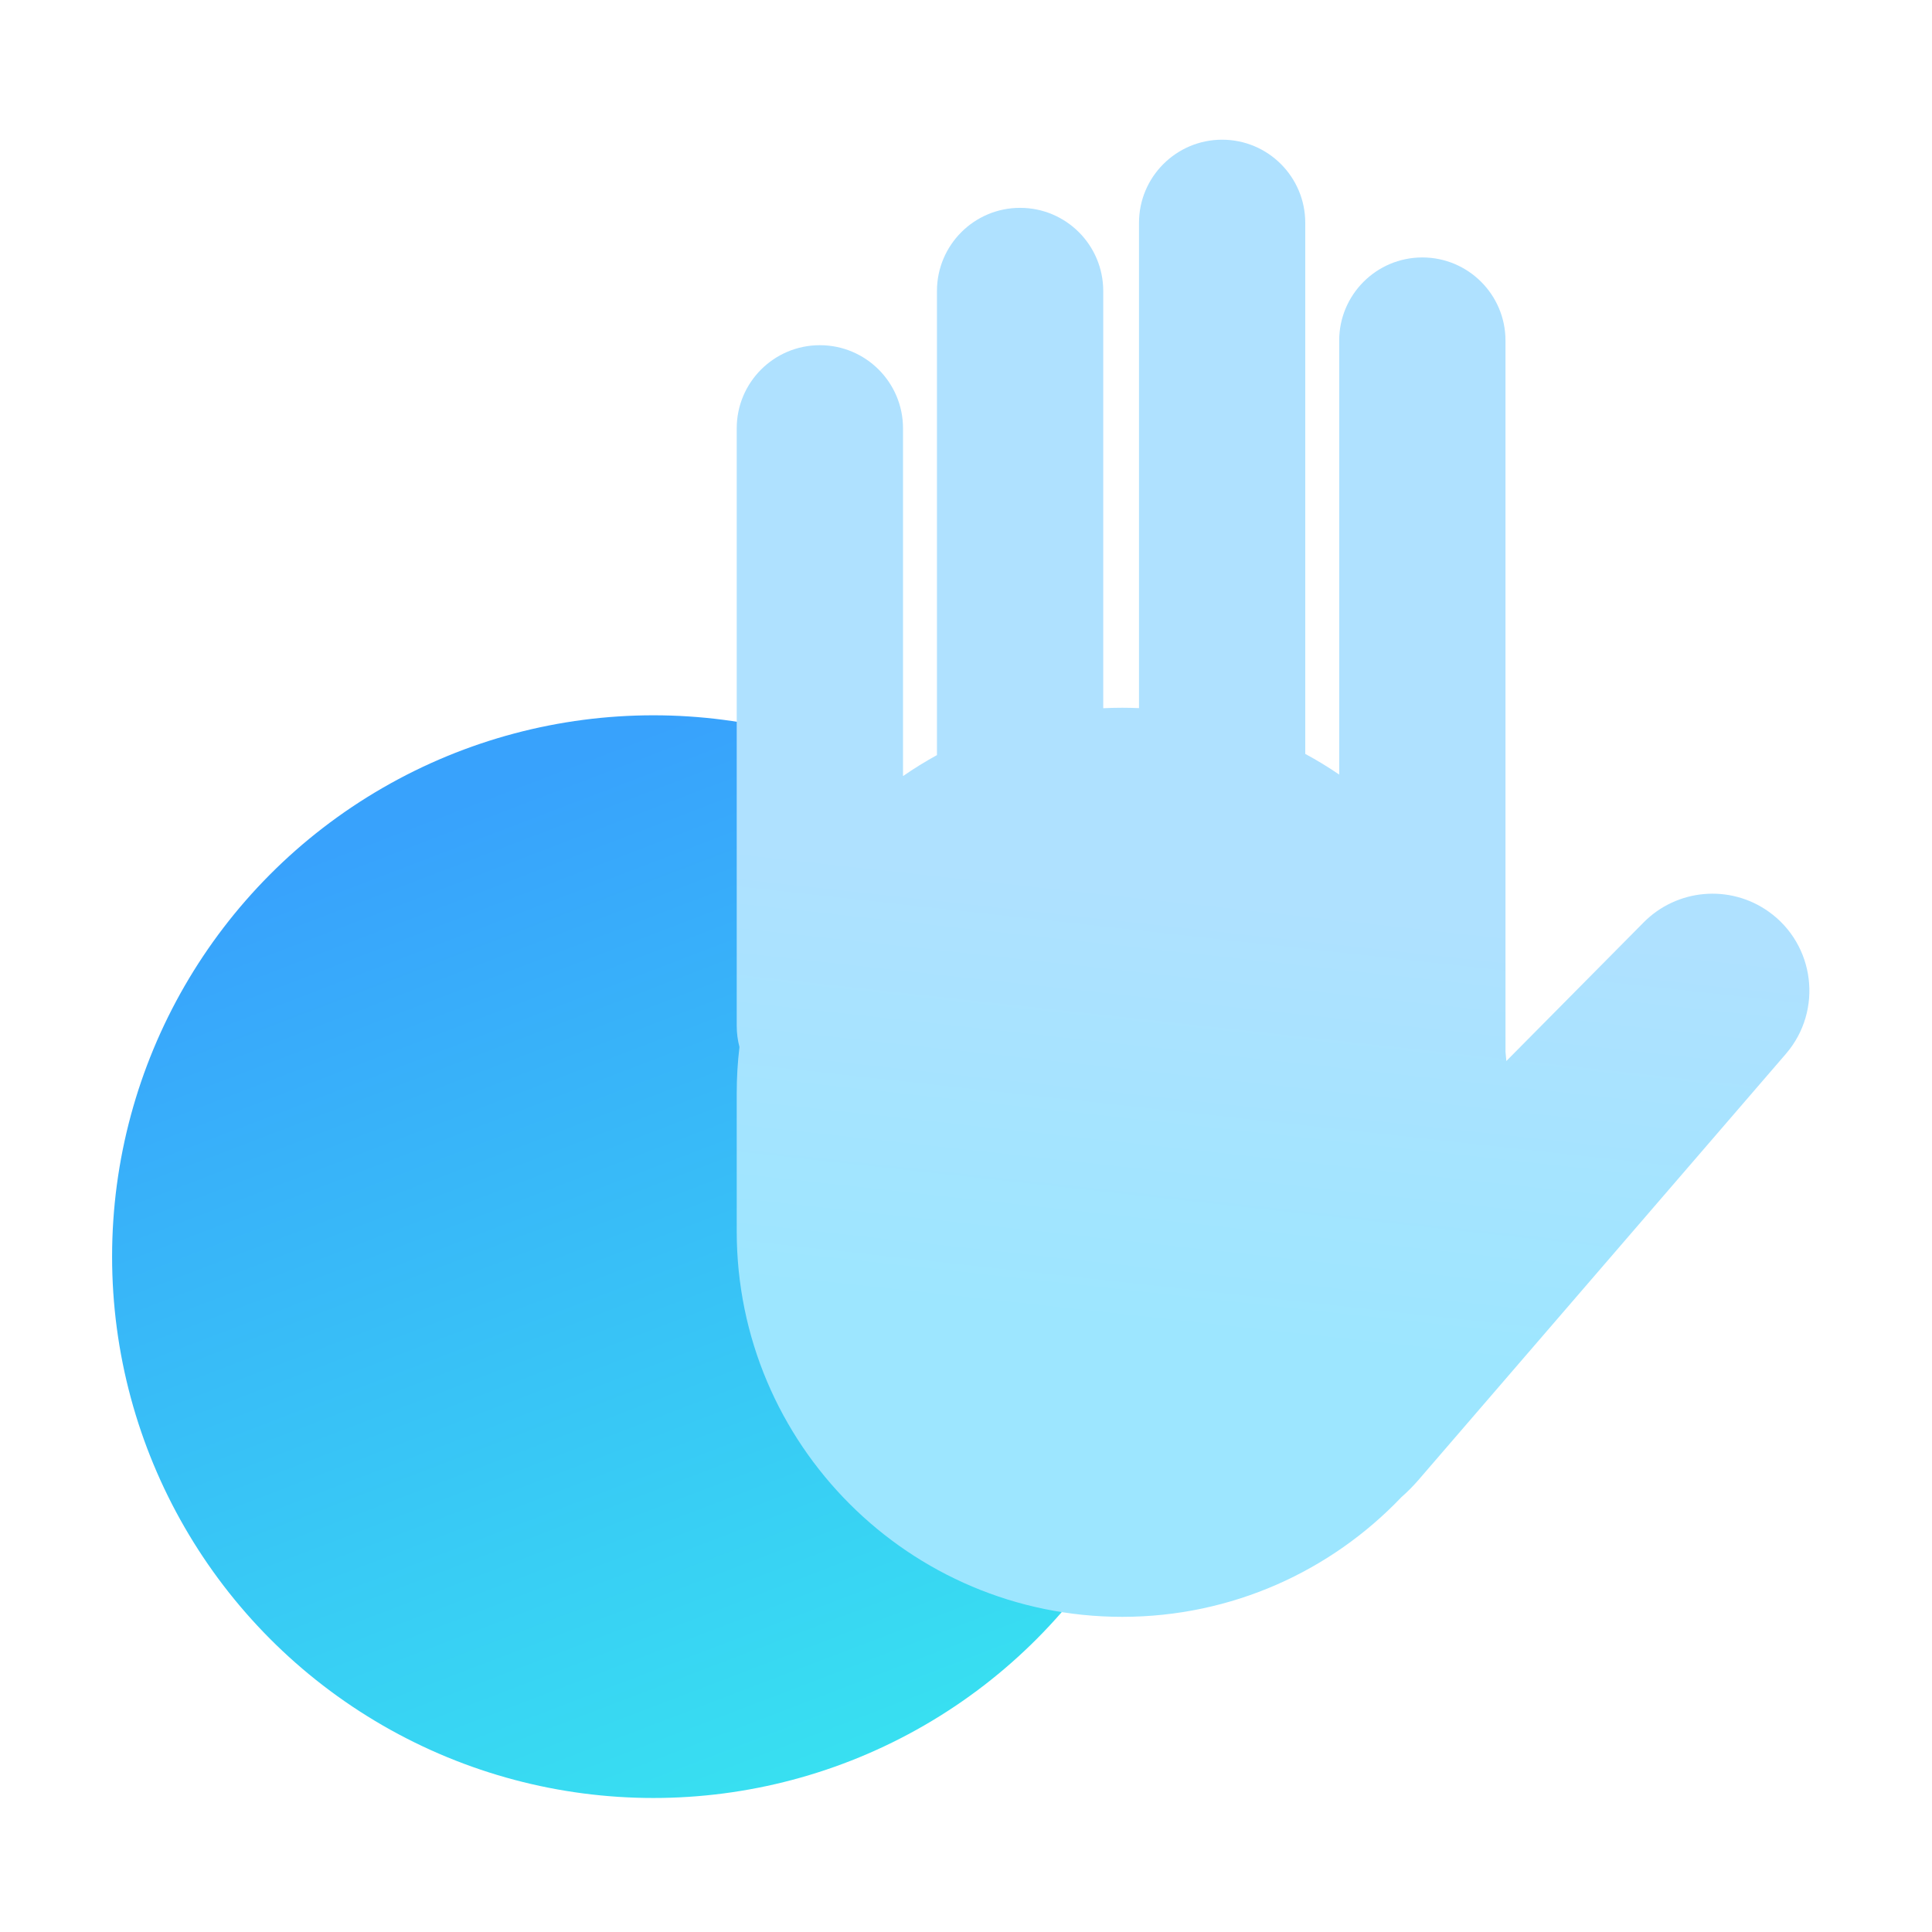
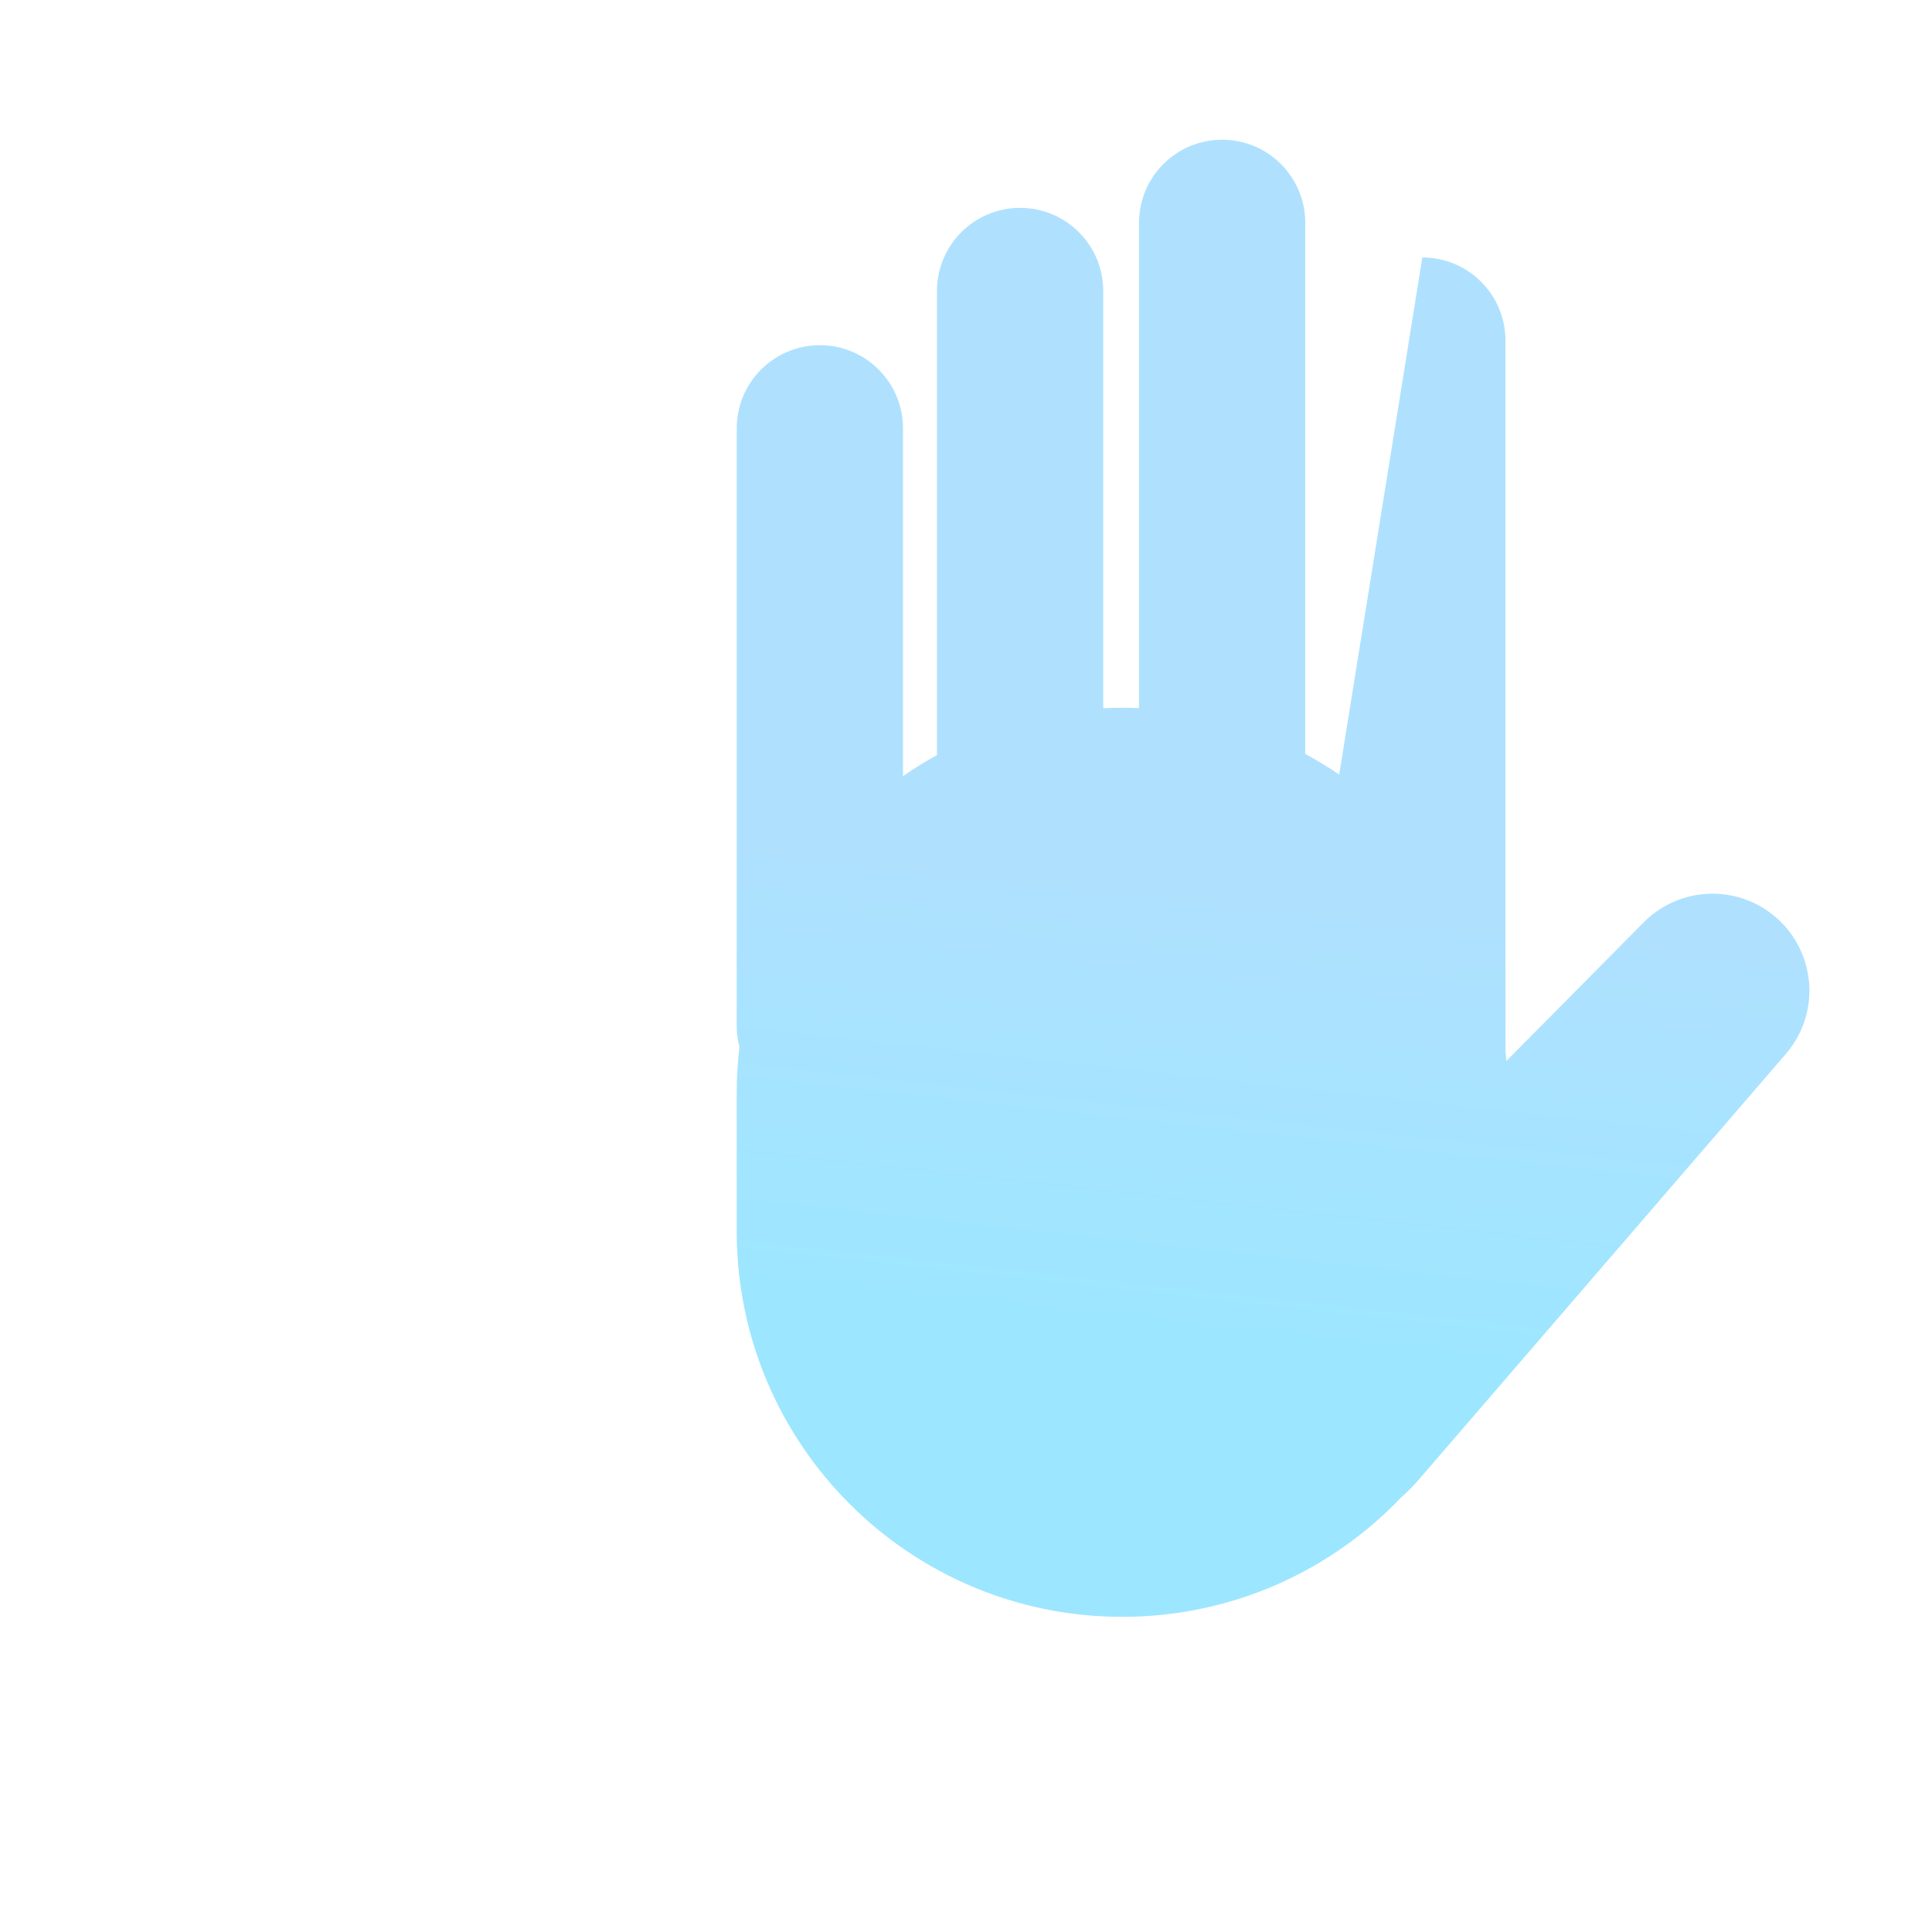
<svg xmlns="http://www.w3.org/2000/svg" width="55" height="55" viewBox="0 0 55 55" fill="none">
-   <circle cx="18.602" cy="35.774" r="15.411" fill="url(#paint0_linear_3113_18509)" />
-   <path fill-rule="evenodd" clip-rule="evenodd" d="M21.051 29.807C20.999 30.238 20.973 30.677 20.973 31.123L20.973 35.053C20.973 41.114 25.886 46.028 31.947 46.028C35.072 46.028 37.892 44.721 39.891 42.625C40.065 42.472 40.229 42.307 40.382 42.13L50.84 30.002C51.904 28.768 51.672 26.885 50.341 25.946C49.24 25.169 47.739 25.302 46.791 26.259L42.883 30.205C42.876 30.116 42.868 30.027 42.858 29.939L42.858 9.696C42.858 8.389 41.798 7.329 40.491 7.329C39.184 7.329 38.124 8.389 38.124 9.696L38.124 22.05C37.813 21.838 37.491 21.642 37.158 21.462L37.158 6.344C37.158 5.037 36.099 3.977 34.792 3.977C33.485 3.977 32.425 5.037 32.425 6.344L32.425 20.159C32.267 20.152 32.107 20.148 31.947 20.148C31.766 20.148 31.586 20.153 31.407 20.161L31.407 8.285C31.407 6.977 30.348 5.917 29.04 5.917C27.733 5.917 26.673 6.977 26.673 8.285L26.673 21.496C26.34 21.679 26.018 21.878 25.707 22.094L25.707 12.194C25.707 10.887 24.647 9.827 23.34 9.827C22.032 9.827 20.973 10.887 20.973 12.194L20.973 29.202C20.973 29.411 21 29.614 21.051 29.807Z" fill="url(#paint1_linear_3113_18509)" />
+   <path fill-rule="evenodd" clip-rule="evenodd" d="M21.051 29.807C20.999 30.238 20.973 30.677 20.973 31.123L20.973 35.053C20.973 41.114 25.886 46.028 31.947 46.028C35.072 46.028 37.892 44.721 39.891 42.625C40.065 42.472 40.229 42.307 40.382 42.13L50.84 30.002C51.904 28.768 51.672 26.885 50.341 25.946C49.24 25.169 47.739 25.302 46.791 26.259L42.883 30.205C42.876 30.116 42.868 30.027 42.858 29.939L42.858 9.696C42.858 8.389 41.798 7.329 40.491 7.329L38.124 22.05C37.813 21.838 37.491 21.642 37.158 21.462L37.158 6.344C37.158 5.037 36.099 3.977 34.792 3.977C33.485 3.977 32.425 5.037 32.425 6.344L32.425 20.159C32.267 20.152 32.107 20.148 31.947 20.148C31.766 20.148 31.586 20.153 31.407 20.161L31.407 8.285C31.407 6.977 30.348 5.917 29.04 5.917C27.733 5.917 26.673 6.977 26.673 8.285L26.673 21.496C26.34 21.679 26.018 21.878 25.707 22.094L25.707 12.194C25.707 10.887 24.647 9.827 23.34 9.827C22.032 9.827 20.973 10.887 20.973 12.194L20.973 29.202C20.973 29.411 21 29.614 21.051 29.807Z" fill="url(#paint1_linear_3113_18509)" />
  <defs>
    <linearGradient id="paint0_linear_3113_18509" x1="14.428" y1="22.3" x2="25.862" y2="52.203" gradientUnits="userSpaceOnUse">
      <stop stop-color="#38A2FC" />
      <stop offset="1" stop-color="#38E5F0" />
    </linearGradient>
    <linearGradient id="paint1_linear_3113_18509" x1="45.393" y1="26.653" x2="44.028" y2="39.084" gradientUnits="userSpaceOnUse">
      <stop stop-color="#AFE1FF" />
      <stop offset="1" stop-color="#9DE6FF" />
    </linearGradient>
  </defs>
</svg>